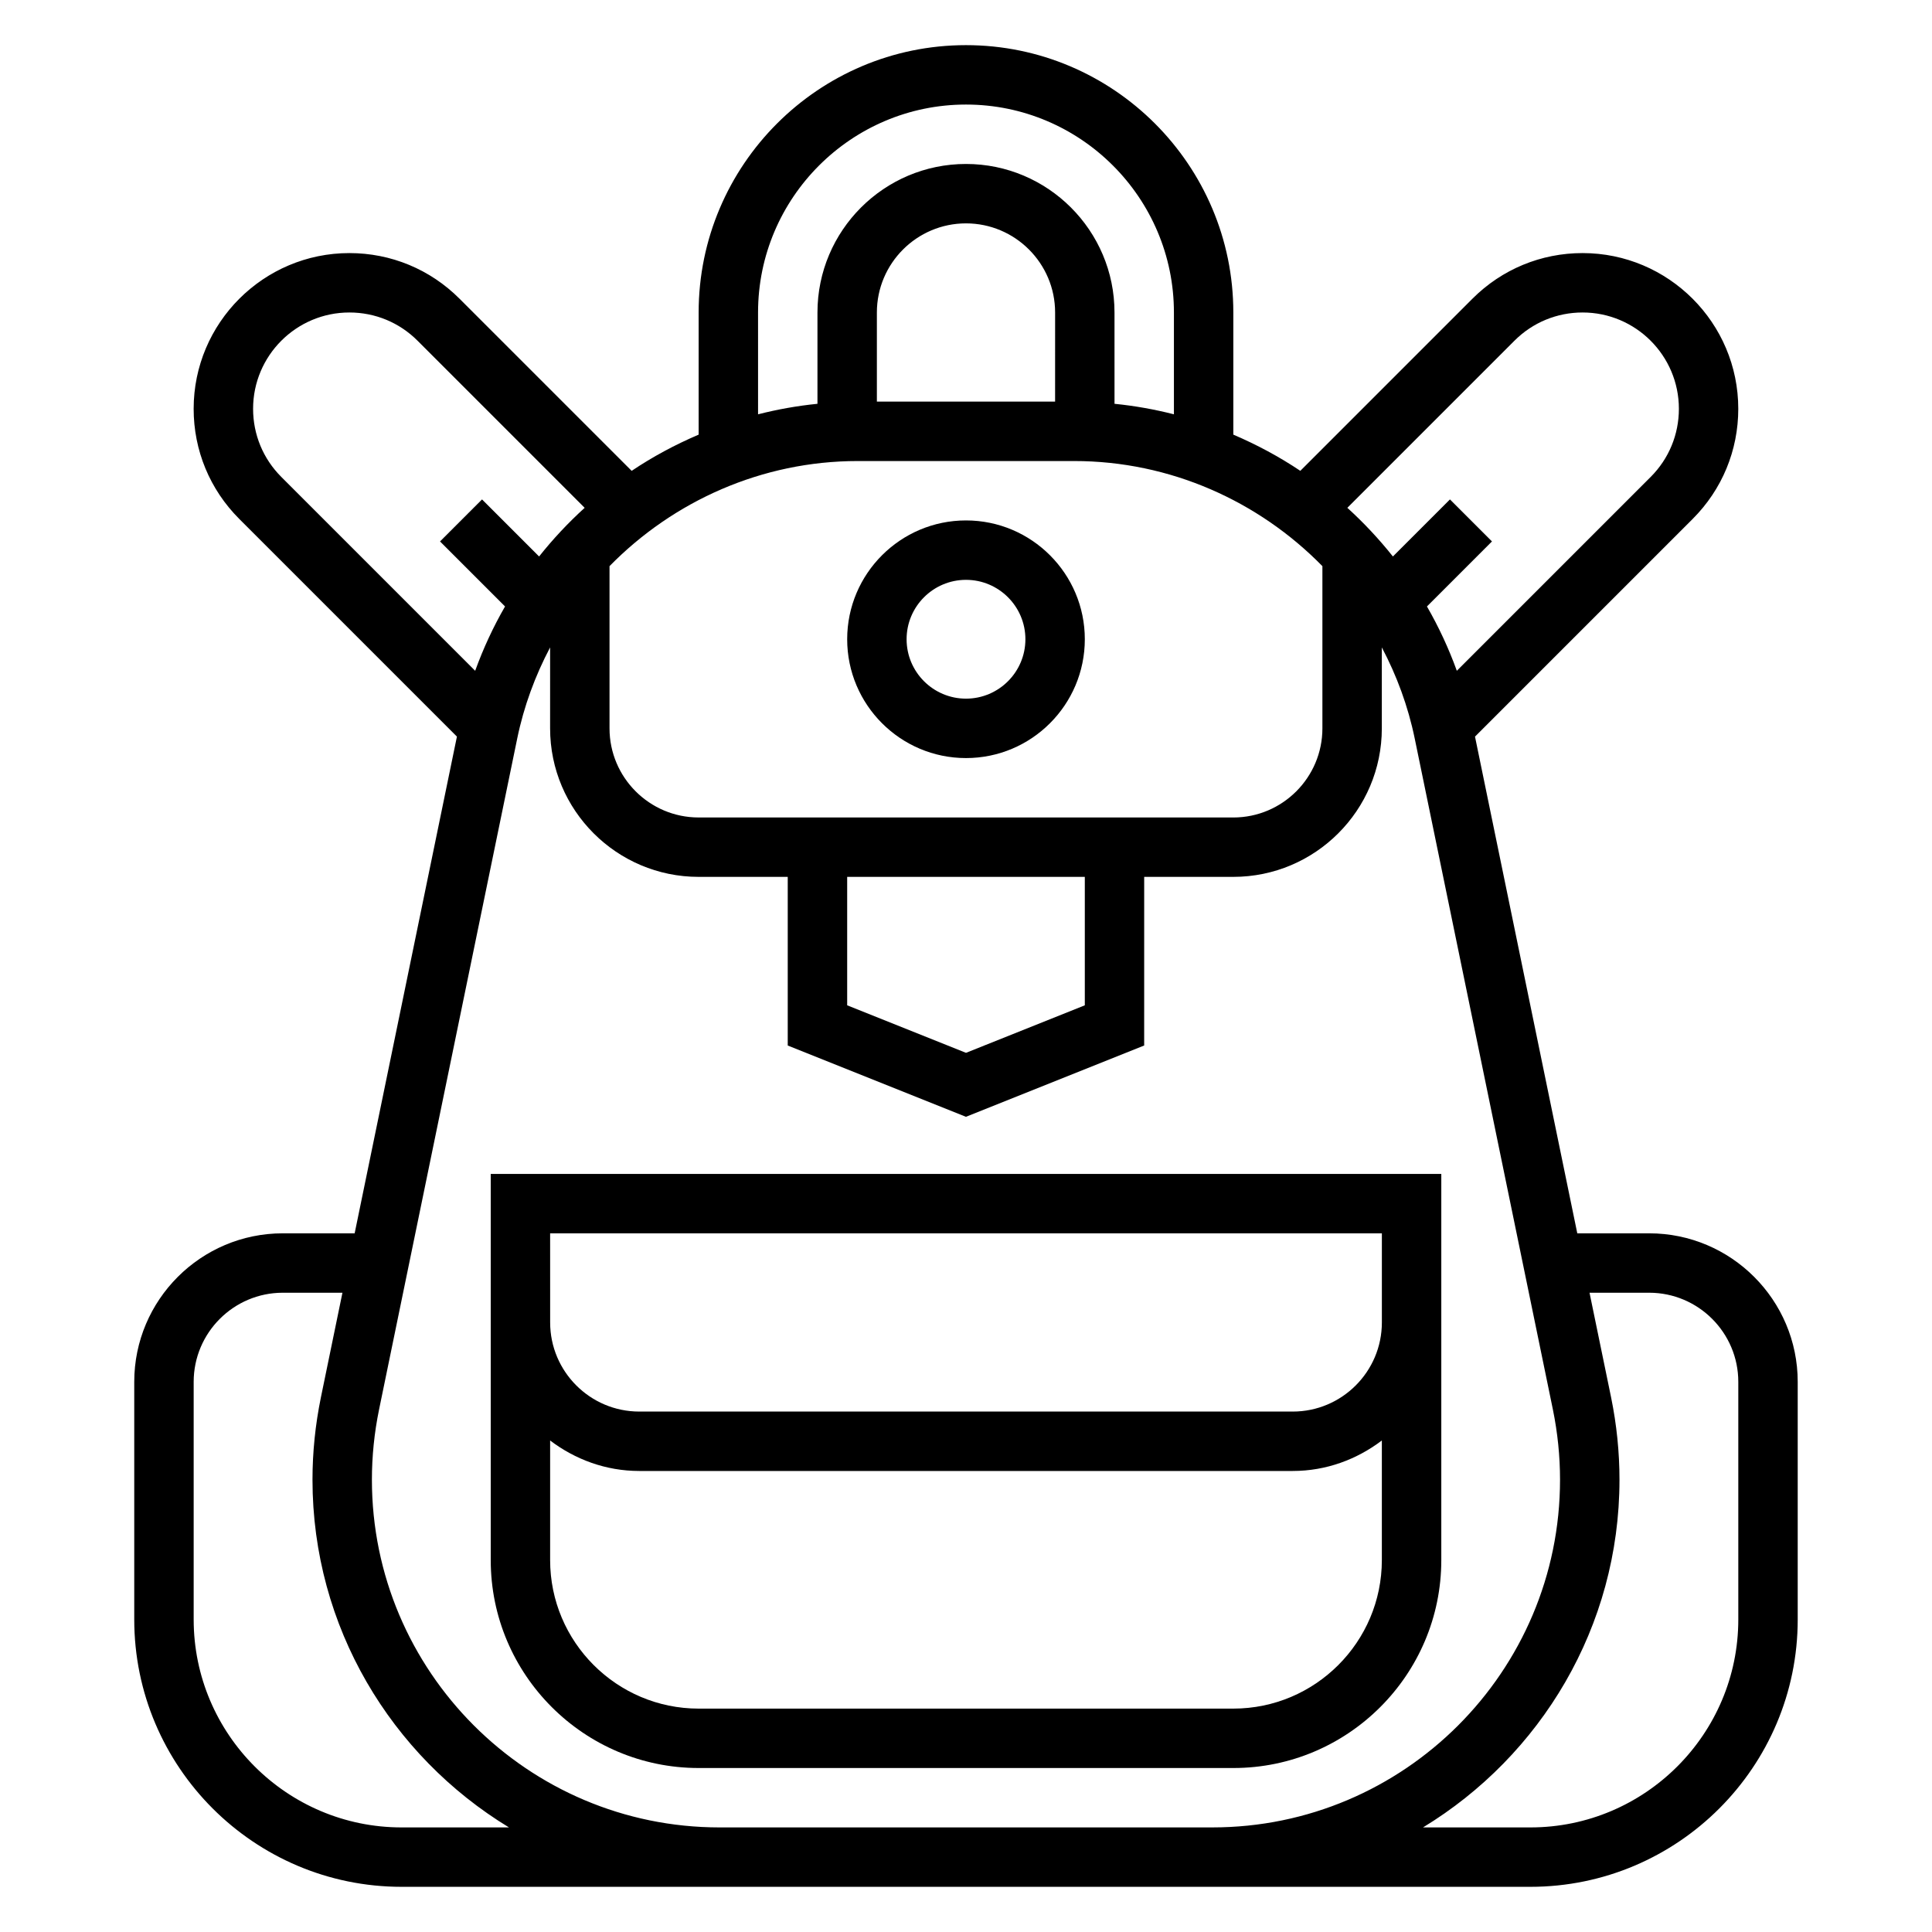
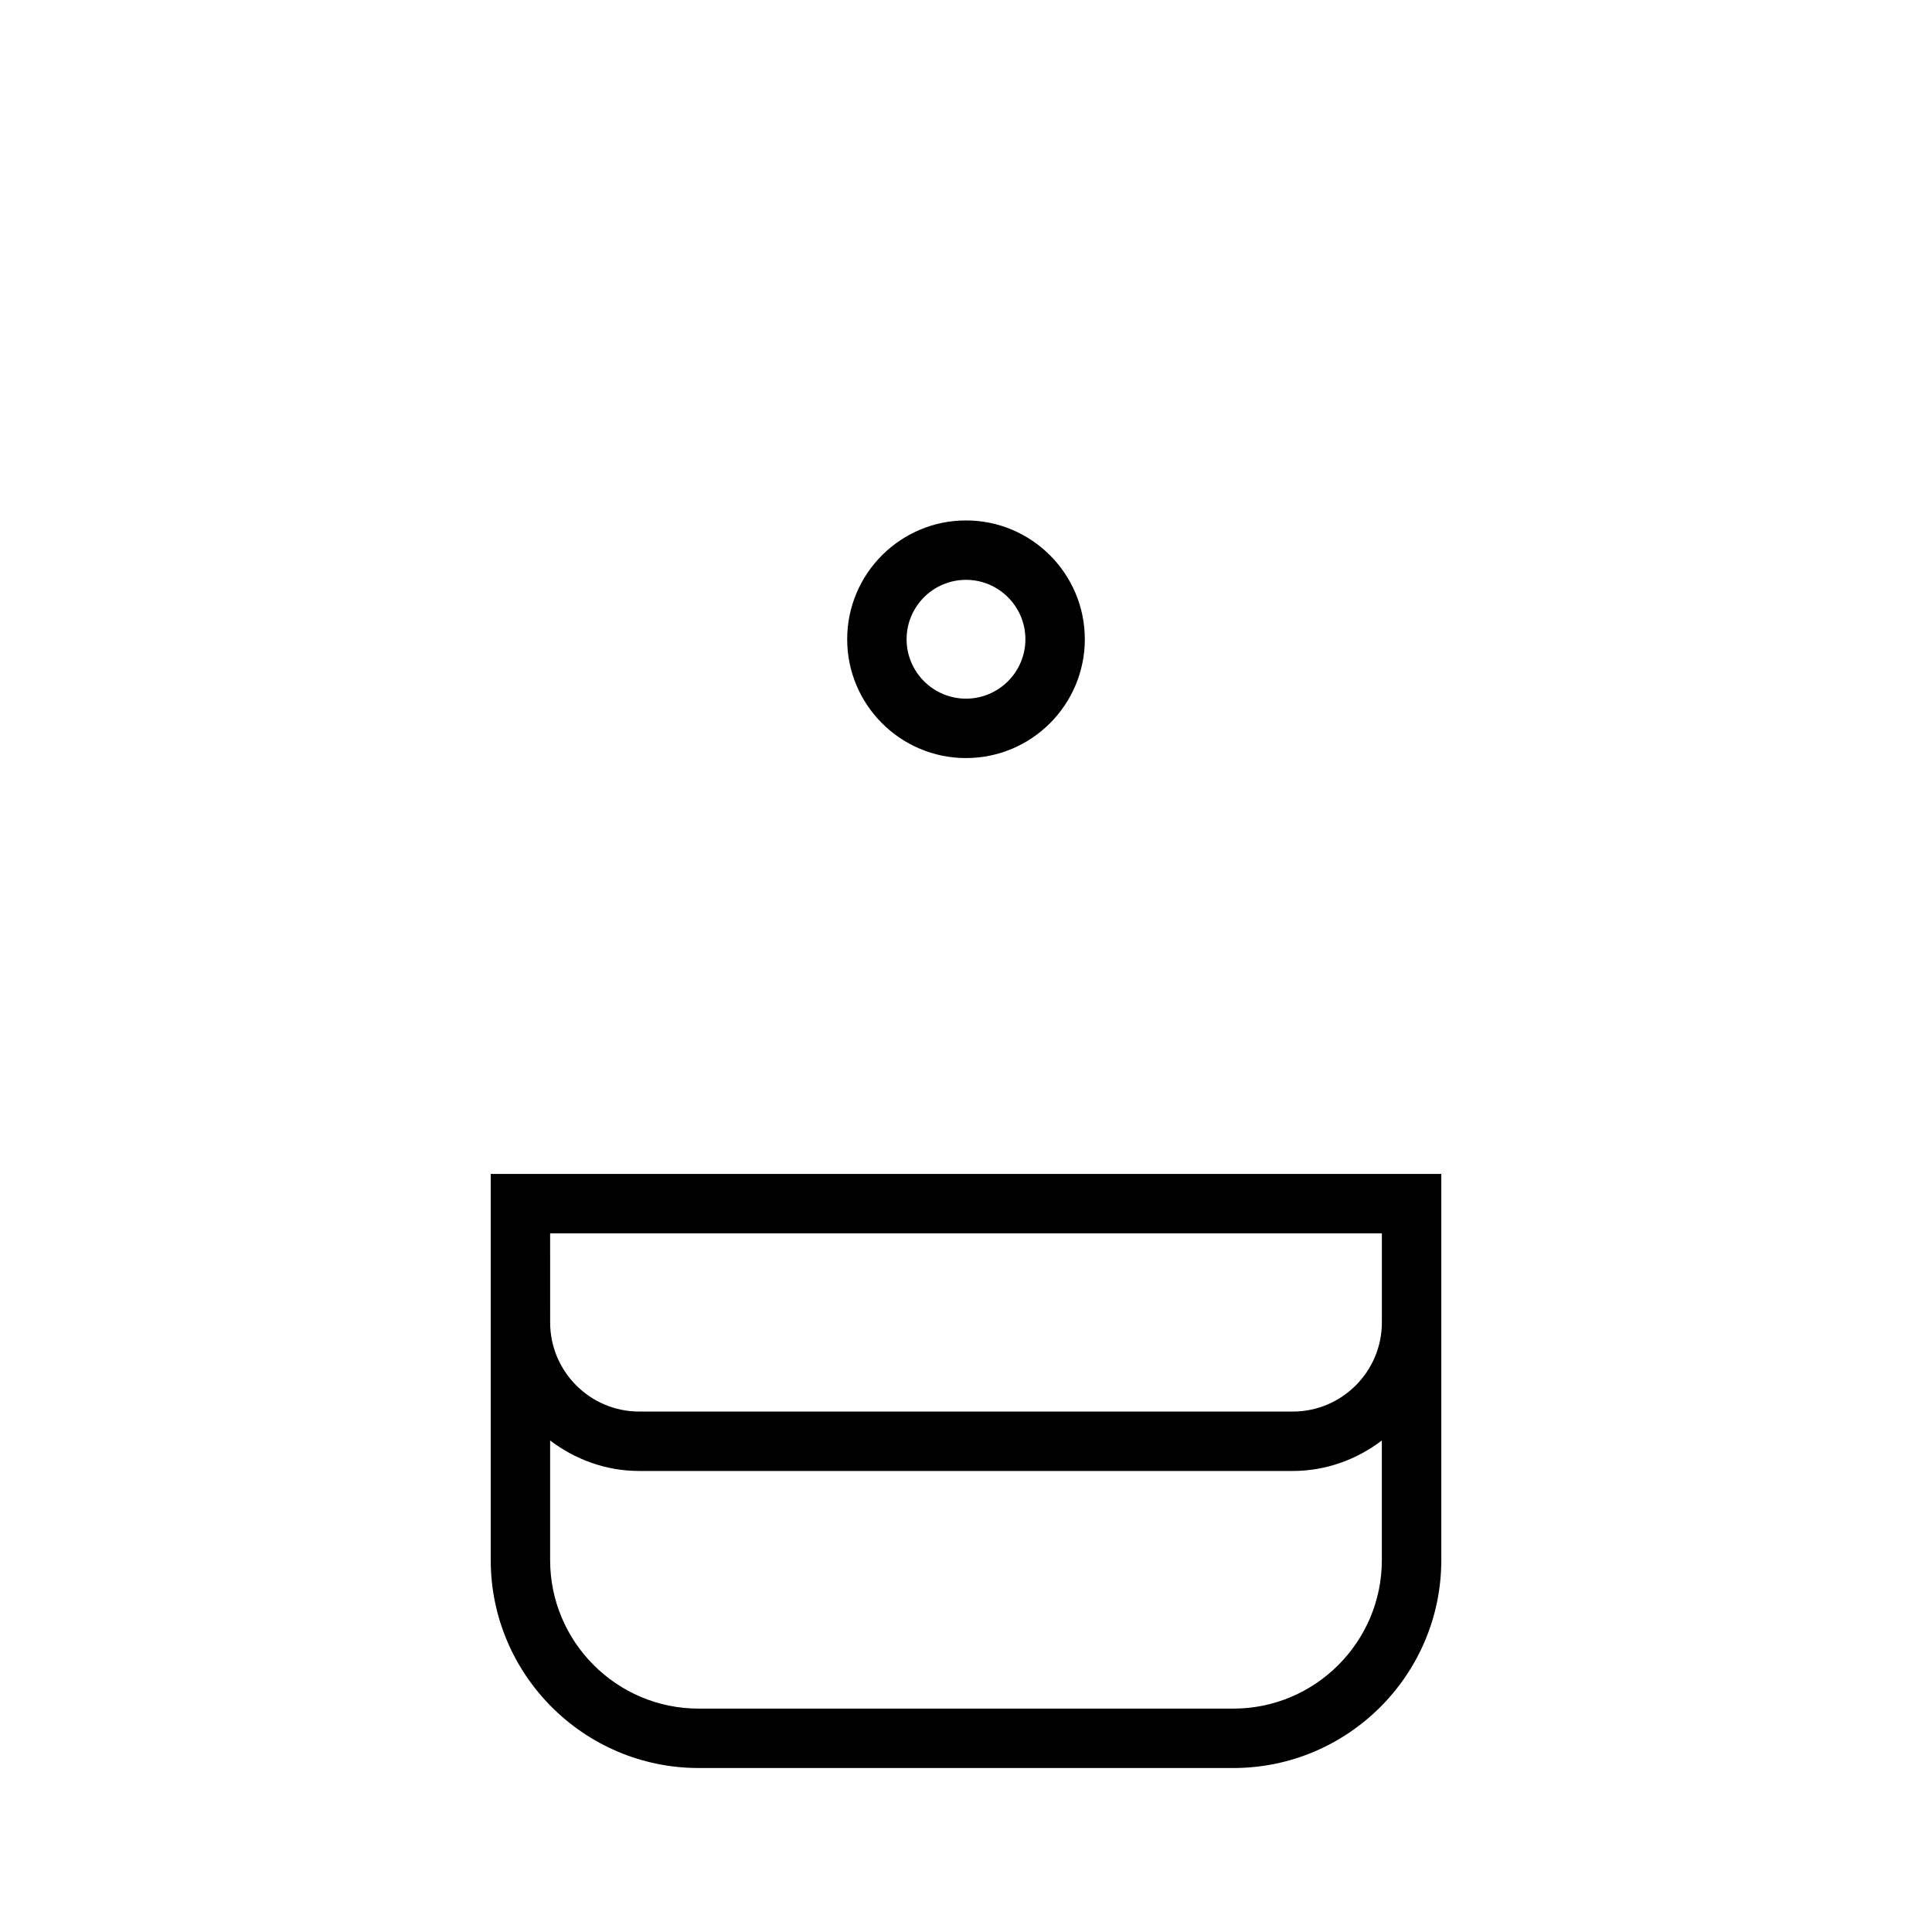
<svg xmlns="http://www.w3.org/2000/svg" fill="#000000" width="800px" height="800px" version="1.1" viewBox="144 144 512 512">
  <g>
    <path d="m274.05 486.59v70.848c0 30.379 24.727 55.105 55.105 55.105h141.7c30.379 0 55.105-24.727 55.105-55.105v-102.34h-251.91zm196.8 110.21h-141.7c-21.703 0-39.359-17.656-39.359-39.359v-31.691c6.598 4.996 14.723 8.074 23.617 8.074h173.18c8.895 0 17.02-3.078 23.617-8.078v31.691c0 21.703-17.656 39.363-39.359 39.363zm-181.06-125.95h220.42v23.613c0 13.02-10.598 23.617-23.617 23.617h-173.18c-13.02 0-23.617-10.598-23.617-23.617z" />
    <path d="m400 281.92c-17.367 0-31.488 14.121-31.488 31.488s14.121 31.488 31.488 31.488 31.488-14.121 31.488-31.488-14.125-31.488-31.488-31.488zm0 47.23c-8.684 0-15.742-7.062-15.742-15.742 0-8.684 7.062-15.742 15.742-15.742 8.684 0 15.742 7.062 15.742 15.742 0 8.684-7.062 15.742-15.742 15.742z" />
-     <path d="m581.05 470.85h-19.051l-27.109-131.64 57.688-57.688c7.793-7.793 12.082-18.16 12.082-29.18 0.008-22.758-18.508-41.273-41.258-41.273-11.02 0-21.387 4.289-29.18 12.082l-45.625 45.625c-5.586-3.746-11.535-6.934-17.754-9.594v-32.371c0-39.07-31.781-70.848-70.848-70.848-39.07 0-70.848 31.781-70.848 70.848v32.371c-6.219 2.66-12.172 5.848-17.75 9.598l-45.625-45.625c-7.797-7.797-18.156-12.086-29.188-12.086-22.75 0-41.266 18.516-41.266 41.266 0 11.02 4.289 21.387 12.082 29.18l57.688 57.688-27.102 131.64h-19.051c-21.703 0-39.359 17.656-39.359 39.359v62.977c0 39.07 31.781 70.848 70.848 70.848h299.14c39.07 0 70.848-31.781 70.848-70.848v-62.977c0-21.703-17.656-39.359-39.359-39.359zm-212.54-94.465h62.977v34.031l-31.488 12.594-31.488-12.594zm-39.363-15.746c-13.02 0-23.617-10.598-23.617-23.617v-42.988c16.922-17.262 40.379-27.855 65.781-27.855h57.363c25.41 0 48.871 10.598 65.777 27.859v42.988c0 13.02-10.598 23.617-23.617 23.617zm94.465-110.21h-47.23v-23.617c0-13.02 10.598-23.617 23.617-23.617s23.617 10.598 23.617 23.617zm121.74-16.145c4.816-4.816 11.234-7.473 18.051-7.473 14.074 0 25.52 11.449 25.52 25.523 0 6.816-2.652 13.234-7.469 18.051l-51.379 51.379c-2.156-5.961-4.809-11.652-7.918-17.051l17.23-17.23-11.133-11.133-15.121 15.121c-3.684-4.629-7.715-8.934-12.074-12.895zm-200.46-7.473c0-30.379 24.727-55.105 55.105-55.105s55.105 24.727 55.105 55.105v26.984c-5.133-1.309-10.383-2.25-15.742-2.785l-0.004-24.199c0-21.703-17.656-39.359-39.359-39.359s-39.359 17.656-39.359 39.359v24.199c-5.359 0.535-10.613 1.48-15.742 2.785zm-133.82 25.523c0-14.074 11.445-25.523 25.52-25.523 6.816 0 13.234 2.652 18.051 7.469l44.297 44.297c-4.359 3.961-8.398 8.266-12.074 12.895l-15.121-15.121-11.133 11.133 17.23 17.23c-3.109 5.391-5.762 11.09-7.918 17.051l-51.379-51.379c-4.82-4.82-7.473-11.234-7.473-18.051zm39.359 375.95c-30.379 0-55.105-24.727-55.105-55.105v-62.977c0-13.02 10.598-23.617 23.617-23.617h15.809l-5.723 27.797c-1.465 7.164-2.215 14.477-2.215 21.75 0 39.047 20.914 73.211 52.066 92.148zm84.277 0c-50.812 0-92.148-41.336-92.148-92.152 0-6.211 0.637-12.461 1.891-18.57l36.613-177.82v-0.008c1.77-8.598 4.777-16.68 8.723-24.168l-0.004 21.453c0 21.703 17.656 39.359 39.359 39.359h23.617v44.691l47.23 18.895 47.23-18.895 0.004-44.691h23.617c21.703 0 39.359-17.656 39.359-39.359v-21.453c3.953 7.484 6.957 15.578 8.723 24.168l36.613 177.81c1.25 6.117 1.891 12.367 1.891 18.578 0.012 50.824-41.324 92.16-92.137 92.16zm269.96-55.105c0 30.379-24.727 55.105-55.105 55.105h-28.449c31.148-18.941 52.066-53.105 52.066-92.152 0-7.273-0.746-14.586-2.211-21.758l-5.727-27.789h15.809c13.02 0 23.617 10.598 23.617 23.617z" />
  </g>
</svg>